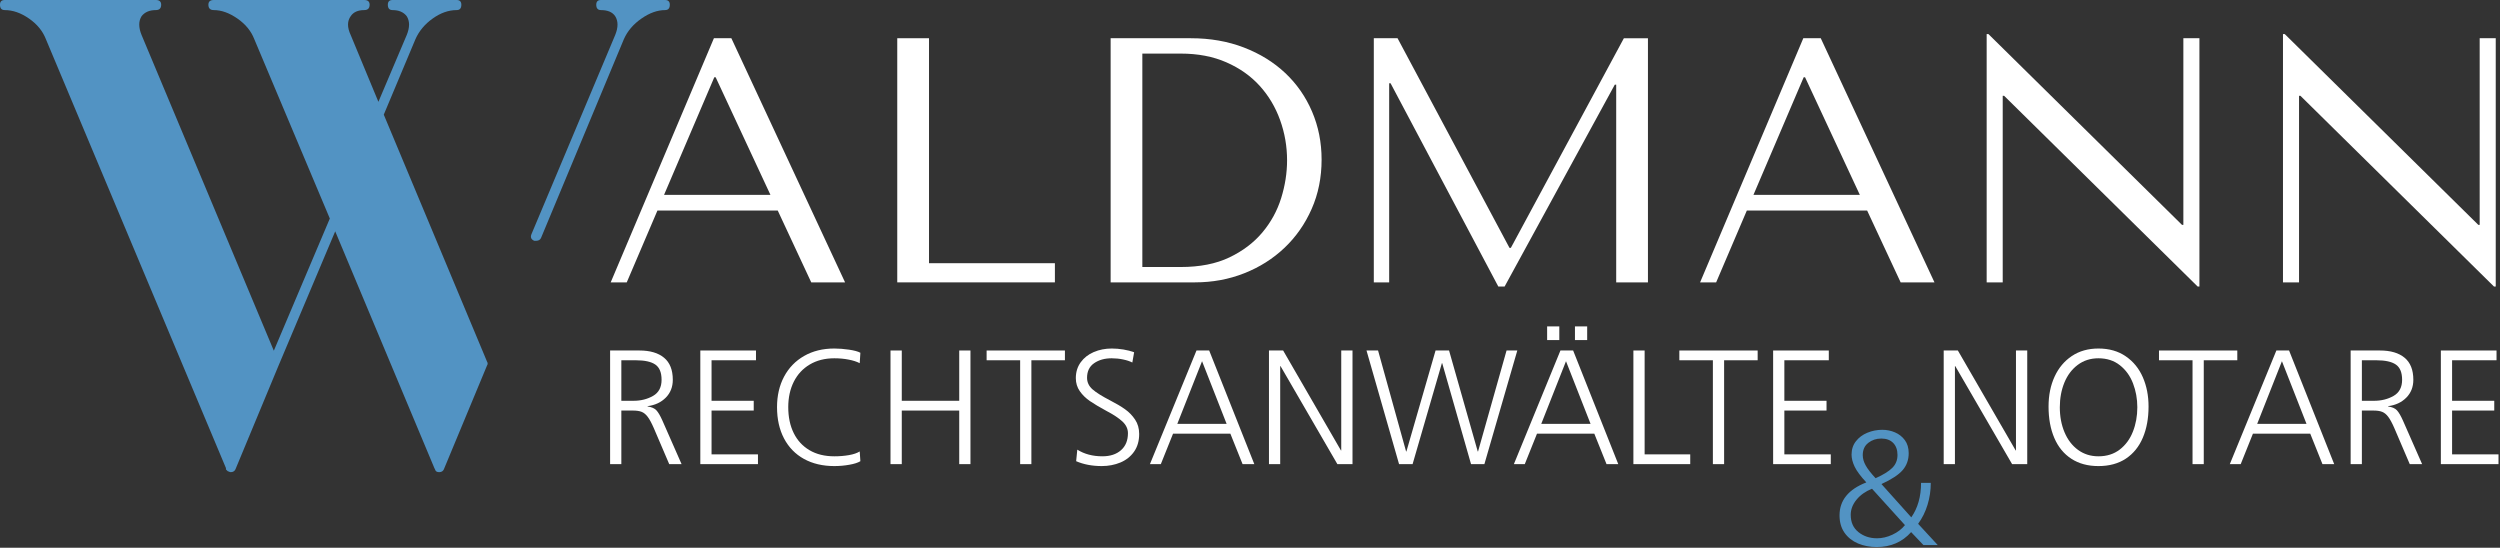
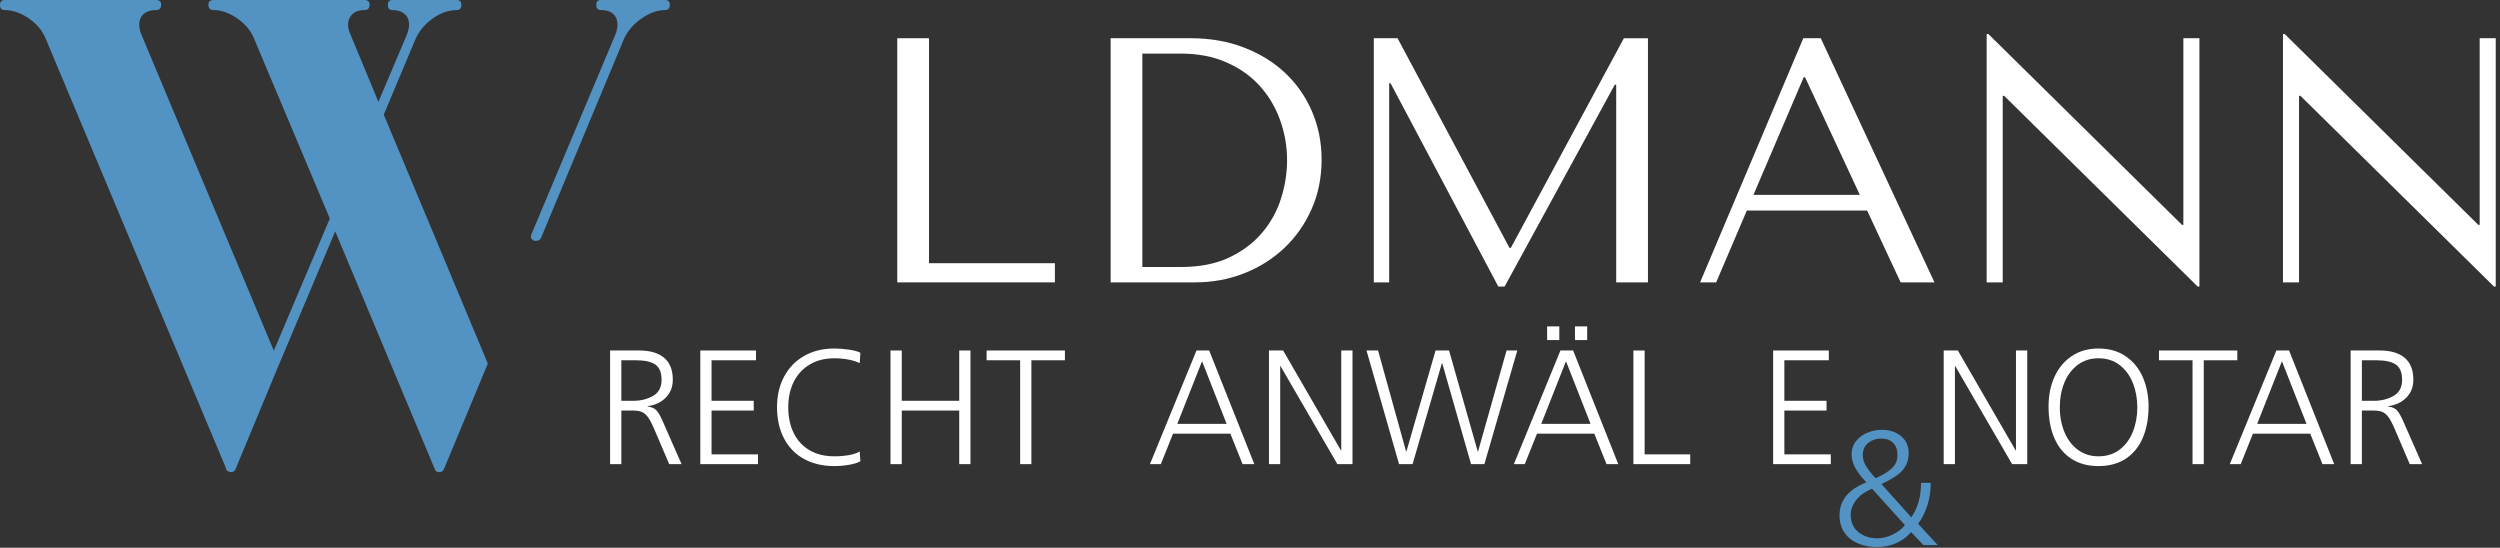
<svg xmlns="http://www.w3.org/2000/svg" width="100%" height="100%" viewBox="0 0 1424 312" xml:space="preserve" style="fill-rule:evenodd;clip-rule:evenodd;stroke-linejoin:round;stroke-miterlimit:2;">
  <rect x="0" y="0" width="1424" height="312" fill="#333333" stroke="none" />
  <g>
    <g>
      <g>
        <g>
          <g>
-             <path d="M442.999,119.921l19.084,40.917l19.271,0l-64.771,-139.063l-9.939,0l-58.791,139.063l9.145,0l17.48,-40.917l68.52,0Zm-4.167,-8.937l-60.583,0l28.604,-66.957l0.791,0l31.188,66.957Z" style="fill:#fff;fill-rule:nonzero;" />
-           </g>
+             </g>
        </g>
      </g>
      <g>
        <g>
          <g>
            <path d="M511.079,160.838l0,-139.063l18.084,0l0,128.145l71.708,0l0,10.917l-89.792,0Z" style="fill:#fff;fill-rule:nonzero;" />
          </g>
        </g>
      </g>
      <g>
        <g>
          <g>
            <path d="M632.617,160.838l0,-139.063l45.688,0c10.984,0 21.047,1.76 30.187,5.271c9.136,3.516 16.985,8.355 23.543,14.521c6.552,6.156 11.651,13.468 15.291,21.937c3.636,8.473 5.459,17.615 5.459,27.416c0,10.199 -1.891,19.563 -5.667,28.105c-3.765,8.541 -8.927,15.927 -15.479,22.145c-6.557,6.224 -14.209,11.057 -22.959,14.5c-8.74,3.448 -18.073,5.167 -28,5.167l-48.063,0Zm18.063,-8.749l21.853,0c10.86,0 20.095,-1.819 27.709,-5.459c7.609,-3.636 13.864,-8.365 18.771,-14.188c4.901,-5.833 8.479,-12.353 10.729,-19.563c2.249,-7.219 3.375,-14.405 3.375,-21.563c0,-7.943 -1.328,-15.588 -3.979,-22.937c-2.641,-7.359 -6.511,-13.853 -11.605,-19.479c-5.099,-5.625 -11.427,-10.089 -18.979,-13.396c-7.541,-3.317 -16.219,-4.979 -26.021,-4.979l-21.853,0l0,121.563Z" style="fill:#fff;fill-rule:nonzero;" />
          </g>
        </g>
      </g>
      <g>
        <g>
          <g>
            <path d="M796.042,21.776l-13.521,0l0,139.063l8.751,0l0,-113.416l0.791,0l61.375,115.791l3.584,0l62.771,-115l0.792,0l0,112.625l18.083,0l0,-139.063l-13.708,0l-64.375,119.396l-0.792,0l-63.749,-119.396Z" style="fill:#fff;fill-rule:nonzero;" />
          </g>
        </g>
      </g>
      <g>
        <g>
          <g>
            <path d="M1063.522,119.921l19.084,40.917l19.271,0l-64.771,-139.063l-9.939,0l-58.791,139.063l9.145,0l17.48,-40.917l68.52,0Zm-4.167,-8.937l-60.583,0l28.604,-66.957l0.791,0l31.188,66.957Z" style="fill:#fff;fill-rule:nonzero;" />
          </g>
        </g>
      </g>
      <g>
        <g>
          <g>
            <path d="M1243.644,21.776l0,106.292l-0.792,0l-110.249,-108.667l-1,0l0,141.437l9.145,0l0,-106.271l0.792,0l110.251,108.645l1,0l0,-141.437l-9.147,0Z" style="fill:#fff;fill-rule:nonzero;" />
          </g>
        </g>
      </g>
      <g>
        <g>
          <g>
            <path d="M1412.426,21.776l0,106.292l-0.792,0l-110.249,-108.667l-1,0l0,141.437l9.145,0l0,-106.271l0.792,0l110.251,108.645l1,0l0,-141.437l-9.147,0Z" style="fill:#fff;fill-rule:nonzero;" />
          </g>
        </g>
      </g>
    </g>
  </g>
  <g>
    <g>
      <g>
        <g>
          <g>
            <path d="M360.498,233.849l-6.583,0l0,30.521l-6.396,0l0,-64.729l16.688,0c6.052,0 10.733,1.375 14.041,4.125c3.317,2.749 4.979,6.937 4.979,12.563c0,4.083 -1.333,7.473 -4,10.167c-2.656,2.681 -6.115,4.301 -10.375,4.853l0,0.188c2.276,0.307 3.943,1.021 5,2.145c1.052,1.115 2.197,3.057 3.437,5.833l10.937,24.855l-7.041,0l-8.812,-20.584c-1.24,-2.843 -2.385,-4.963 -3.437,-6.353c-1.043,-1.385 -2.188,-2.333 -3.439,-2.833c-1.239,-0.5 -2.905,-0.751 -5,-0.751Zm16.333,-17.52c0,-4.136 -1.181,-7.027 -3.541,-8.667c-2.349,-1.636 -6.083,-2.459 -11.208,-2.459l-8.167,0l0,23.084l6.959,0c4.135,0 7.833,-0.923 11.083,-2.772c3.251,-1.859 4.875,-4.921 4.875,-9.187Z" style="fill:#fff;fill-rule:nonzero;" />
          </g>
        </g>
      </g>
      <g>
        <g>
          <g>
            <path d="M430.612,199.641l0,5.563l-25.313,0l0,23.084l24.021,0l0,5.561l-24.021,0l0,24.959l26.437,0l0,5.563l-32.833,0l0,-64.729l31.709,0Z" style="fill:#fff;fill-rule:nonzero;" />
          </g>
        </g>
      </g>
      <g>
        <g>
          <g>
            <path d="M475.239,265.475c-6.615,0 -12.375,-1.355 -17.292,-4.063c-4.916,-2.719 -8.708,-6.615 -11.375,-11.687c-2.656,-5.068 -3.979,-11.005 -3.979,-17.813c0,-6.552 1.339,-12.353 4.02,-17.396c2.693,-5.041 6.5,-8.963 11.417,-11.771c4.916,-2.817 10.651,-4.229 17.208,-4.229c2.593,0 5.375,0.219 8.333,0.647c2.969,0.432 5.136,1.02 6.5,1.771l-0.375,5.937c-1.667,-0.875 -3.771,-1.552 -6.313,-2.041c-2.531,-0.5 -5.244,-0.751 -8.145,-0.751c-5.375,0 -10.041,1.183 -14,3.543c-3.959,2.348 -6.995,5.624 -9.104,9.832c-2.099,4.199 -3.145,9.016 -3.145,14.459c0,5.625 1.031,10.541 3.104,14.751c2.068,4.197 5.068,7.453 9,9.771c3.927,2.323 8.645,3.479 14.145,3.479c2.969,0 5.756,-0.229 8.355,-0.687c2.593,-0.459 4.629,-1.152 6.104,-2.084l0.375,5.563c-1.416,0.864 -3.52,1.536 -6.312,2.021c-2.781,0.5 -5.62,0.749 -8.521,0.749Z" style="fill:#fff;fill-rule:nonzero;" />
          </g>
        </g>
      </g>
      <g>
        <g>
          <g>
            <path d="M513.648,233.849l0,30.521l-6.416,0l0,-64.729l6.416,0l0,28.647l32.729,0l0,-28.647l6.396,0l0,64.729l-6.396,0l0,-30.521l-32.729,0Z" style="fill:#fff;fill-rule:nonzero;" />
          </g>
        </g>
      </g>
      <g>
        <g>
          <g>
            <path d="M561.974,205.204l0,-5.563l44.604,0l0,5.563l-19.104,0l0,59.167l-6.396,0l0,-59.167l-19.104,0Z" style="fill:#fff;fill-rule:nonzero;" />
          </g>
        </g>
      </g>
      <g>
        <g>
          <g>
-             <path d="M627.914,259.912c4.443,0 7.979,-1.156 10.604,-3.479c2.636,-2.317 3.959,-5.547 3.959,-9.688c0,-2.468 -1.036,-4.677 -3.104,-6.625c-2.073,-1.943 -5.183,-4 -9.333,-6.165c-3.765,-2.043 -6.828,-3.865 -9.188,-5.48c-2.349,-1.609 -4.281,-3.489 -5.792,-5.645c-1.515,-2.167 -2.271,-4.647 -2.271,-7.437c0,-3.459 0.923,-6.464 2.771,-9.021c1.86,-2.568 4.355,-4.521 7.48,-5.855c3.124,-1.333 6.541,-2 10.249,-2c2.167,0 4.376,0.188 6.625,0.563c2.26,0.375 4.292,0.896 6.084,1.563l-1.021,5.855c-1.417,-0.735 -3.183,-1.319 -5.292,-1.751c-2.099,-0.443 -4.26,-0.667 -6.479,-0.667c-3.959,0 -7.287,0.932 -9.98,2.792c-2.697,1.849 -4.041,4.625 -4.041,8.333c0,2.541 1.032,4.729 3.104,6.563c2.084,1.823 5.443,3.932 10.084,6.333c3.385,1.74 6.208,3.411 8.457,5.02c2.261,1.6 4.168,3.557 5.709,5.876c1.552,2.323 2.333,5.057 2.333,8.208c0,3.959 -0.975,7.323 -2.917,10.084c-1.948,2.749 -4.541,4.807 -7.792,6.165c-3.249,1.344 -6.791,2.021 -10.624,2.021c-5.448,0 -10.303,-0.927 -14.563,-2.771l0.645,-6.584c4.027,2.532 8.792,3.792 14.292,3.792Z" style="fill:#fff;fill-rule:nonzero;" />
-           </g>
+             </g>
        </g>
      </g>
      <g>
        <g>
          <g>
            <path d="M668.167,247.016l-6.959,17.355l-6.208,0l26.521,-64.729l7.229,0l25.708,64.729l-6.688,0l-6.957,-17.355l-32.647,0Zm30.521,-5.563l-14,-35.708l-14.104,35.708l28.104,0Z" style="fill:#fff;fill-rule:nonzero;" />
          </g>
        </g>
      </g>
      <g>
        <g>
          <g>
            <path d="M729.201,208.537l0,55.833l-6.396,0l0,-64.729l8.063,0l32.937,56.937l0.167,0l0,-56.937l6.417,0l0,64.729l-8.625,0l-32.375,-55.833l-0.188,0Z" style="fill:#fff;fill-rule:nonzero;" />
          </g>
        </g>
      </g>
      <g>
        <g>
          <g>
            <path d="M821.298,206.871l-16.688,57.5l-7.708,0l-18.541,-64.729l6.583,0l15.959,57.5l0.188,0l16.604,-57.5l7.688,0l16.333,57.5l0.187,0l16.229,-57.5l6.125,0l-18.751,64.729l-7.604,0l-16.416,-57.5l-0.188,0Z" style="fill:#fff;fill-rule:nonzero;" />
          </g>
        </g>
      </g>
      <g>
        <g>
          <g>
            <path d="M875.474,247.016l-6.959,17.355l-6.208,0l26.521,-64.729l7.229,0l25.708,64.729l-6.688,0l-6.957,-17.355l-32.647,0Zm30.521,-5.563l-14,-35.708l-14.104,35.708l28.104,0Zm-17.813,-55.541l0,7.792l-6.937,0l0,-7.792l6.937,0Zm15.876,0l0,7.792l-6.959,0l0,-7.792l6.959,0Z" style="fill:#fff;fill-rule:nonzero;" />
          </g>
        </g>
      </g>
      <g>
        <g>
          <g>
            <path d="M936.779,199.641l0,59.167l25.98,0l0,5.563l-32.376,0l0,-64.729l6.396,0Z" style="fill:#fff;fill-rule:nonzero;" />
          </g>
        </g>
      </g>
      <g>
        <g>
          <g>
-             <path d="M956.554,205.204l0,-5.563l44.604,0l0,5.563l-19.104,0l0,59.167l-6.396,0l0,-59.167l-19.104,0Z" style="fill:#fff;fill-rule:nonzero;" />
-           </g>
+             </g>
        </g>
      </g>
      <g>
        <g>
          <g>
            <path d="M1041.682,199.641l0,5.563l-25.313,0l0,23.084l24.021,0l0,5.561l-24.021,0l0,24.959l26.437,0l0,5.563l-32.833,0l0,-64.729l31.709,0Z" style="fill:#fff;fill-rule:nonzero;" />
          </g>
        </g>
      </g>
      <g>
        <g>
          <g>
            <path d="M1113.529,208.537l0,55.833l-6.396,0l0,-64.729l8.063,0l32.937,56.937l0.167,0l0,-56.937l6.417,0l0,64.729l-8.625,0l-32.375,-55.833l-0.188,0Z" style="fill:#fff;fill-rule:nonzero;" />
          </g>
        </g>
      </g>
      <g>
        <g>
          <g>
            <path d="M1166.856,231.537c0,-6.375 1.145,-12.047 3.437,-17.021c2.292,-4.968 5.568,-8.88 9.833,-11.729c4.26,-2.843 9.303,-4.271 15.125,-4.271c6.109,0 11.312,1.491 15.604,4.459c4.303,2.959 7.541,6.932 9.708,11.917c2.167,4.973 3.251,10.52 3.251,16.645c0,6.74 -1.084,12.661 -3.251,17.771c-2.167,5.099 -5.385,9.073 -9.645,11.917c-4.265,2.833 -9.489,4.249 -15.667,4.249c-6,0 -11.141,-1.385 -15.417,-4.167c-4.265,-2.776 -7.495,-6.713 -9.687,-11.812c-2.199,-5.109 -3.292,-11.095 -3.292,-17.959Zm50.563,0.459c0,-4.819 -0.823,-9.36 -2.459,-13.625c-1.64,-4.26 -4.135,-7.708 -7.479,-10.333c-3.333,-2.636 -7.412,-3.959 -12.229,-3.959c-4.516,0 -8.448,1.261 -11.792,3.771c-3.333,2.5 -5.869,5.871 -7.604,10.105c-1.724,4.239 -2.584,8.916 -2.584,14.041c0,5.265 0.896,10.015 2.688,14.249c1.792,4.24 4.355,7.579 7.688,10.021c3.344,2.432 7.213,3.645 11.604,3.645c4.76,0 8.812,-1.276 12.145,-3.833c3.333,-2.568 5.833,-5.968 7.5,-10.208c1.677,-4.235 2.521,-8.86 2.521,-13.875Z" style="fill:#fff;fill-rule:nonzero;" />
          </g>
        </g>
      </g>
      <g>
        <g>
          <g>
            <path d="M1229.762,205.204l0,-5.563l44.604,0l0,5.563l-19.104,0l0,59.167l-6.396,0l0,-59.167l-19.104,0Z" style="fill:#fff;fill-rule:nonzero;" />
          </g>
        </g>
      </g>
      <g>
        <g>
          <g>
            <path d="M1283.269,247.016l-6.959,17.355l-6.208,0l26.521,-64.729l7.229,0l25.708,64.729l-6.688,0l-6.957,-17.355l-32.647,0Zm30.521,-5.563l-14,-35.708l-14.104,35.708l28.104,0Z" style="fill:#fff;fill-rule:nonzero;" />
          </g>
        </g>
      </g>
      <g>
        <g>
          <g>
            <path d="M1351.908,233.849l-6.583,0l0,30.521l-6.396,0l0,-64.729l16.688,0c6.052,0 10.733,1.375 14.041,4.125c3.317,2.749 4.979,6.937 4.979,12.563c0,4.083 -1.333,7.473 -4,10.167c-2.656,2.681 -6.115,4.301 -10.375,4.853l0,0.188c2.276,0.307 3.943,1.021 5,2.145c1.052,1.115 2.197,3.057 3.437,5.833l10.937,24.855l-7.041,0l-8.812,-20.584c-1.24,-2.843 -2.385,-4.963 -3.437,-6.353c-1.043,-1.385 -2.188,-2.333 -3.439,-2.833c-1.239,-0.5 -2.905,-0.751 -5,-0.751Zm16.333,-17.52c0,-4.136 -1.181,-7.027 -3.541,-8.667c-2.349,-1.636 -6.083,-2.459 -11.208,-2.459l-8.167,0l0,23.084l6.959,0c4.135,0 7.833,-0.923 11.083,-2.772c3.251,-1.859 4.875,-4.921 4.875,-9.187Z" style="fill:#fff;fill-rule:nonzero;" />
          </g>
        </g>
      </g>
      <g>
        <g>
          <g>
-             <path d="M1422.022,199.641l0,5.563l-25.313,0l0,23.084l24.021,0l0,5.561l-24.021,0l0,24.959l26.437,0l0,5.563l-32.833,0l0,-64.729l31.709,0Z" style="fill:#fff;fill-rule:nonzero;" />
-           </g>
+             </g>
        </g>
      </g>
    </g>
  </g>
  <g>
    <g>
      <g>
        <g>
          <g>
            <path d="M218.604,65.312l58.792,140.625c0.511,0.765 0.511,1.531 0,2.292l-24.604,59.167c-0.5,1.031 -1.396,1.541 -2.688,1.541c-1.281,0 -2.041,-0.511 -2.292,-1.541l-0.396,-0.771l-56.479,-134.855l-32.271,76.459l-24.584,59.167c-0.515,1.031 -1.411,1.541 -2.687,1.541c-0.265,0 -0.656,-0.125 -1.167,-0.375c0.26,0.249 0.26,0.249 0,0c-0.251,0 -0.5,-0.131 -0.751,-0.396c-0.265,-0.251 -0.265,-0.251 0,0c-0.265,-0.251 -0.52,-0.505 -0.771,-0.771l0,-0.771l-102.583,-244.355c-1.792,-4.609 -4.995,-8.511 -9.605,-11.708c-4.613,-3.209 -9.223,-4.813 -13.832,-4.813c-1.792,0 -2.688,-1.02 -2.688,-3.063c0,-1.791 0.896,-2.687 2.688,-2.687l86.061,0c2.043,0 3.063,0.896 3.063,2.687c0,2.043 -1.02,3.063 -3.063,3.063c-3.583,0 -6.281,1.157 -8.083,3.459c-1.792,2.823 -1.792,6.412 0,10.771l75.312,179.792l31.896,-75.292l-43.041,-102.208c-1.792,-4.609 -4.995,-8.511 -9.604,-11.708c-4.615,-3.209 -9.095,-4.813 -13.437,-4.813c-2.057,0 -3.084,-1.02 -3.084,-3.063c0,-1.791 1.027,-2.687 3.084,-2.687l85.667,0c2.052,0 3.083,0.896 3.083,2.687c0,2.043 -1.031,3.063 -3.083,3.063c-3.584,0 -6.147,1.157 -7.688,3.459c-2.041,2.823 -2.041,6.412 0,10.771l15.771,38.021l16.125,-38.021c1.792,-4.359 1.792,-7.948 0,-10.771c-1.792,-2.301 -4.48,-3.459 -8.063,-3.459c-1.792,0 -2.688,-1.02 -2.688,-3.063c0,-1.791 0.896,-2.687 2.688,-2.687l36.5,0c1.792,0 2.688,0.896 2.688,2.687c0,2.043 -0.896,3.063 -2.688,3.063c-4.615,0 -9.161,1.604 -13.645,4.813c-4.491,3.197 -7.751,7.099 -9.792,11.708l-18.063,43.041Zm160.208,-65.312c1.803,0 2.708,0.896 2.708,2.687c0,2.043 -0.905,3.063 -2.708,3.063c-4.348,0 -8.828,1.604 -13.437,4.813c-4.615,3.197 -7.948,7.099 -10,11.708l-47.249,113.355c-0.516,1.015 -1.412,1.52 -2.688,1.52l-1.145,0c-1.792,-0.76 -2.308,-2.041 -1.543,-3.833l47.647,-113.333c1.791,-4.359 1.791,-7.948 0,-10.771c-1.543,-2.301 -4.24,-3.459 -8.084,-3.459c-1.792,0 -2.687,-1.02 -2.687,-3.063c0,-1.791 0.895,-2.687 2.687,-2.687l36.5,0Z" style="fill:#5293c3;fill-rule:nonzero;" />
          </g>
        </g>
      </g>
    </g>
  </g>
  <g>
    <g>
      <g>
        <g>
          <g>
            <path d="M1068.982,311.59c-3.891,0 -7.437,-0.677 -10.645,-2.021c-3.208,-1.359 -5.771,-3.395 -7.688,-6.104c-1.905,-2.719 -2.853,-6.025 -2.853,-9.916c0,-8.568 5.088,-14.823 15.271,-18.771c-3.281,-3.511 -5.5,-6.5 -6.667,-8.959c-1.167,-2.469 -1.751,-4.755 -1.751,-6.855c0,-2.957 0.824,-5.5 2.48,-7.624c1.667,-2.136 3.839,-3.756 6.52,-4.855c2.693,-1.109 5.521,-1.667 8.48,-1.667c2.583,0 5.011,0.495 7.292,1.479c2.291,0.991 4.156,2.469 5.604,4.439c1.443,1.973 2.167,4.437 2.167,7.395c0,3.767 -1.141,6.975 -3.417,9.625c-2.281,2.656 -6.312,5.308 -12.104,7.959l17,18.959c3.708,-5.303 5.563,-11.844 5.563,-19.625l5.541,0c0,4.323 -0.62,8.489 -1.855,12.5c-1.223,4 -3.009,7.604 -5.353,10.812l11.188,12.125l-8.147,0l-7.021,-7.396c-5.056,5.667 -11.593,8.5 -19.604,8.5Zm11.833,-52.437c0,-2.901 -0.823,-5.188 -2.457,-6.855c-1.625,-1.667 -3.891,-2.5 -6.792,-2.5c-2.833,0 -5.303,0.824 -7.396,2.459c-2.099,1.641 -3.145,3.969 -3.145,6.979c0,1.917 0.552,3.876 1.667,5.876c1.109,2 2.989,4.427 5.645,7.271c4.303,-1.917 7.459,-3.86 9.459,-5.833c2.011,-1.969 3.02,-4.437 3.02,-7.396Zm-26.645,34.125c0,4.197 1.464,7.468 4.396,9.812c2.927,2.349 6.464,3.521 10.604,3.521c2.885,0 5.797,-0.677 8.729,-2.043c2.927,-1.359 5.317,-3.176 7.167,-5.457l-18.771,-20.729c-3.699,1.489 -6.641,3.573 -8.833,6.249c-2.199,2.683 -3.292,5.563 -3.292,8.647Z" style="fill:#5293c3;fill-rule:nonzero;" />
          </g>
        </g>
      </g>
    </g>
  </g>
</svg>